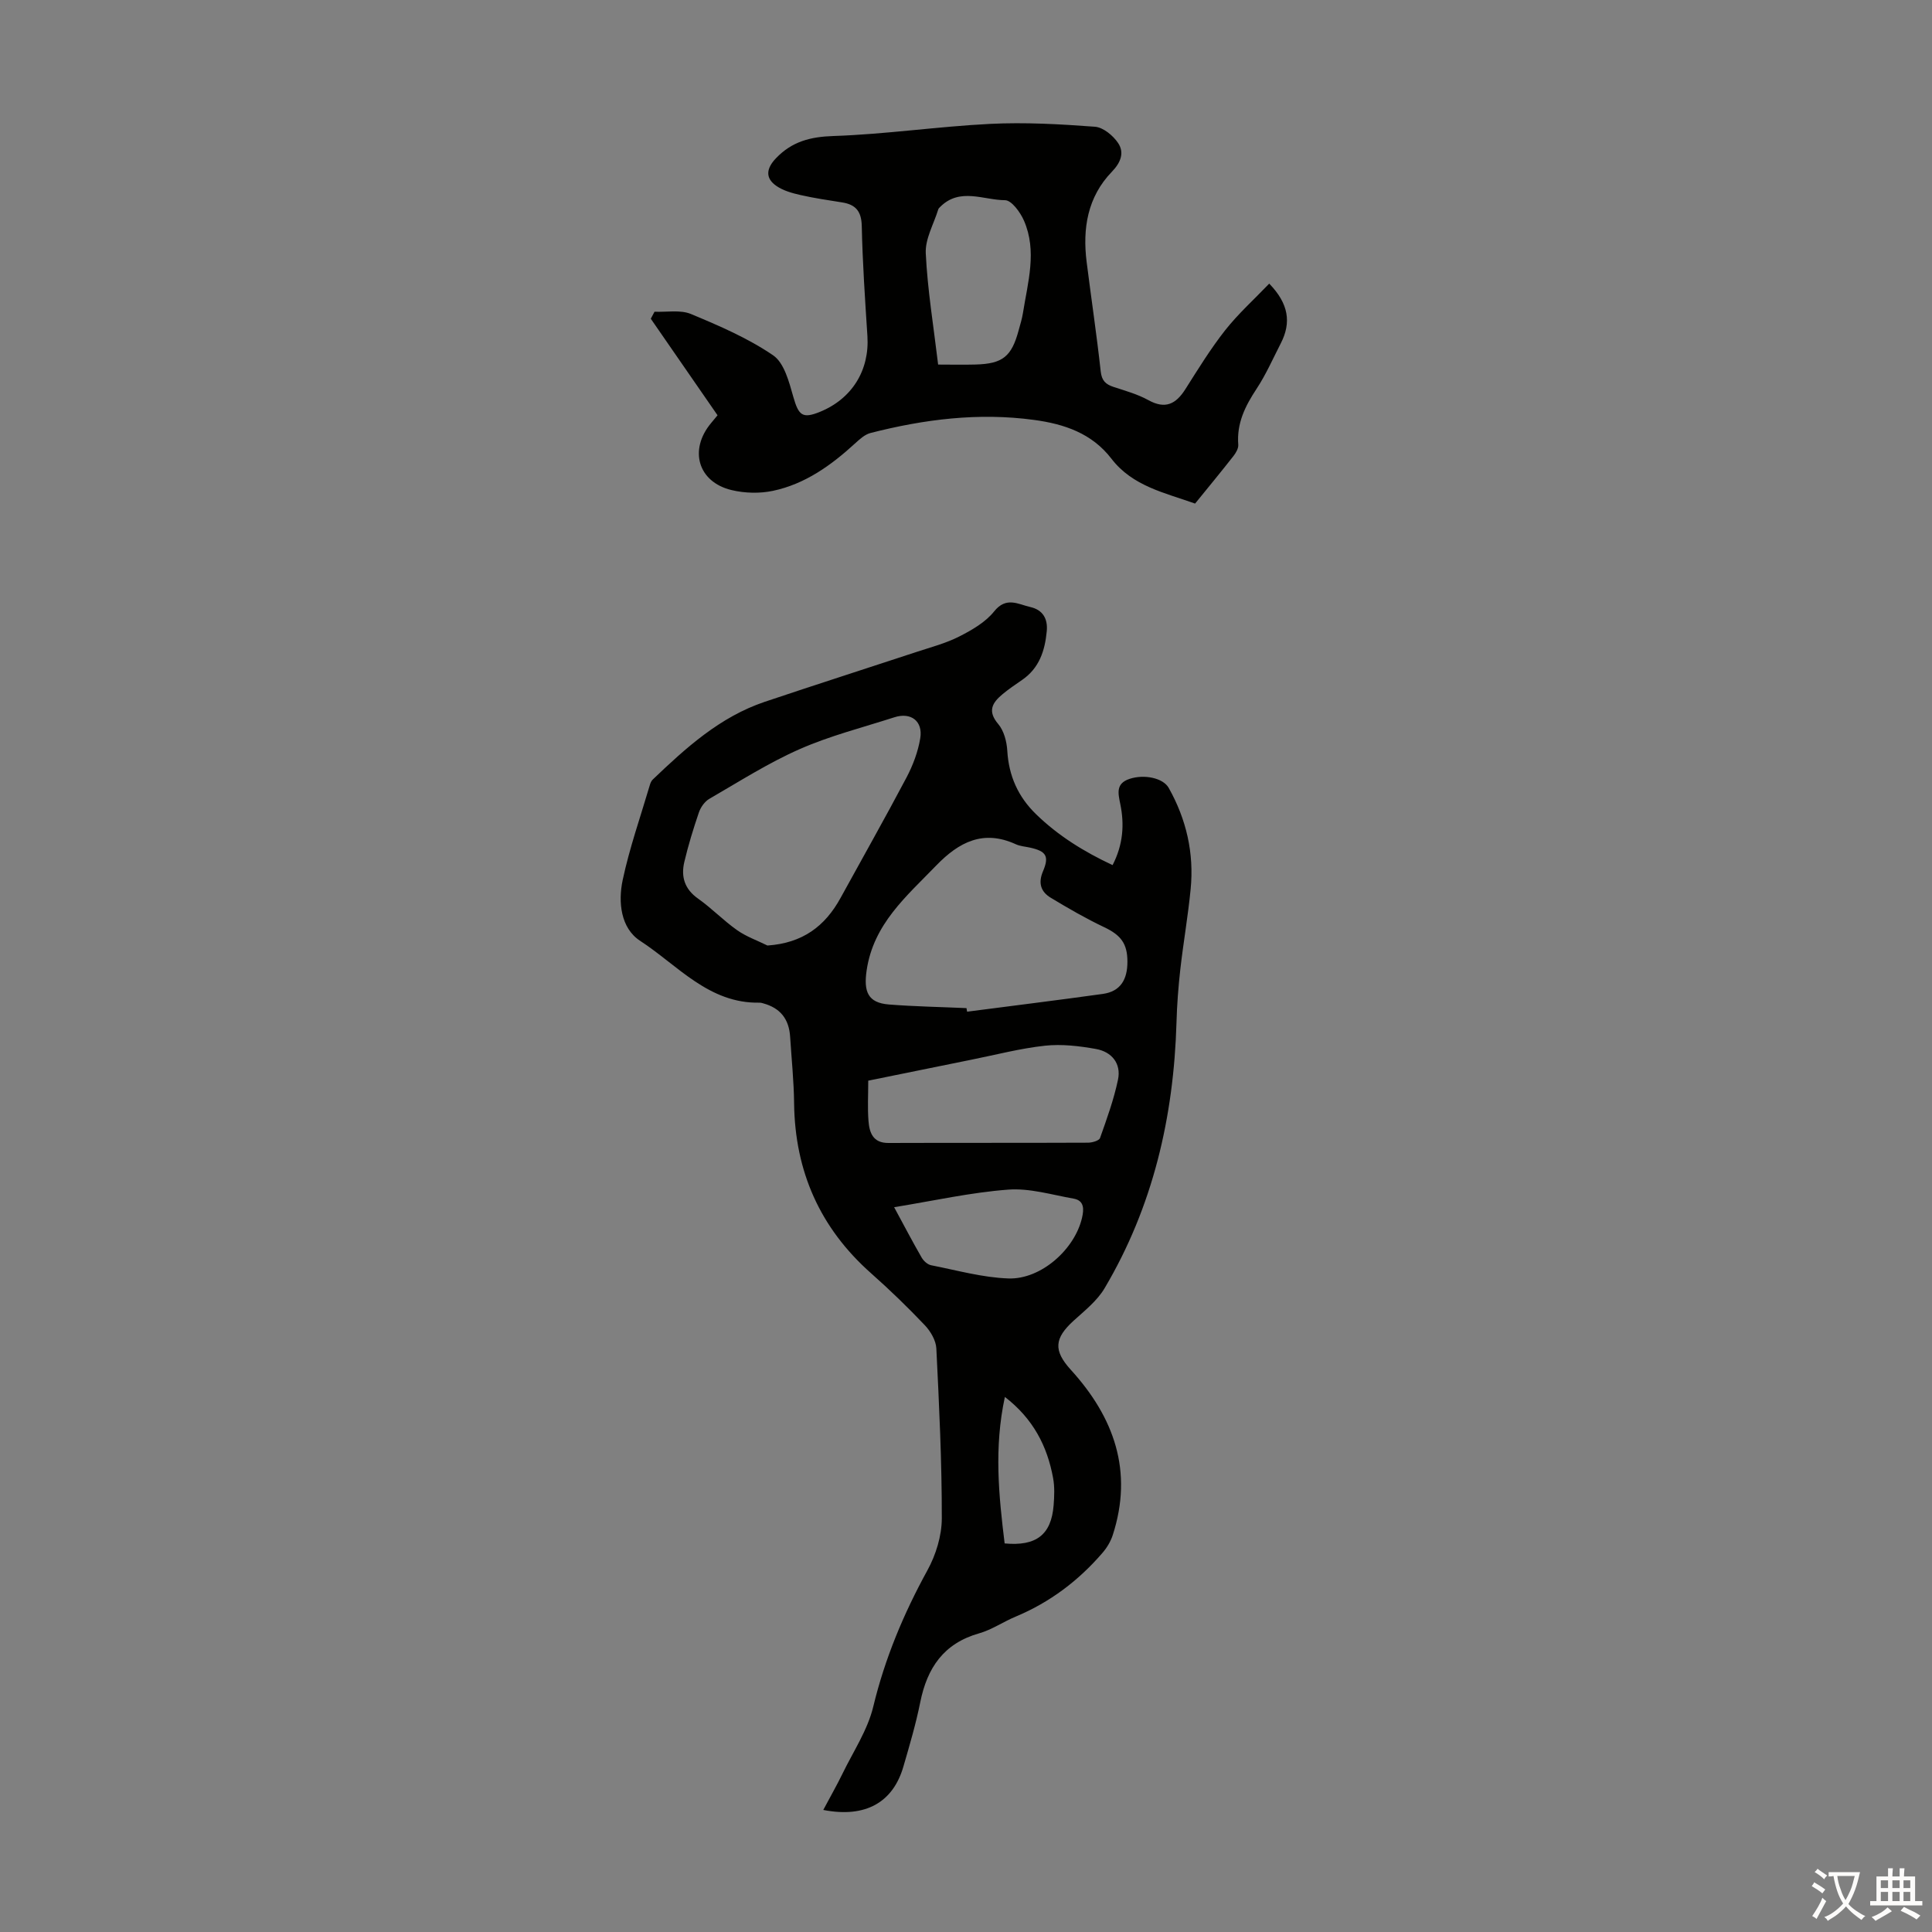
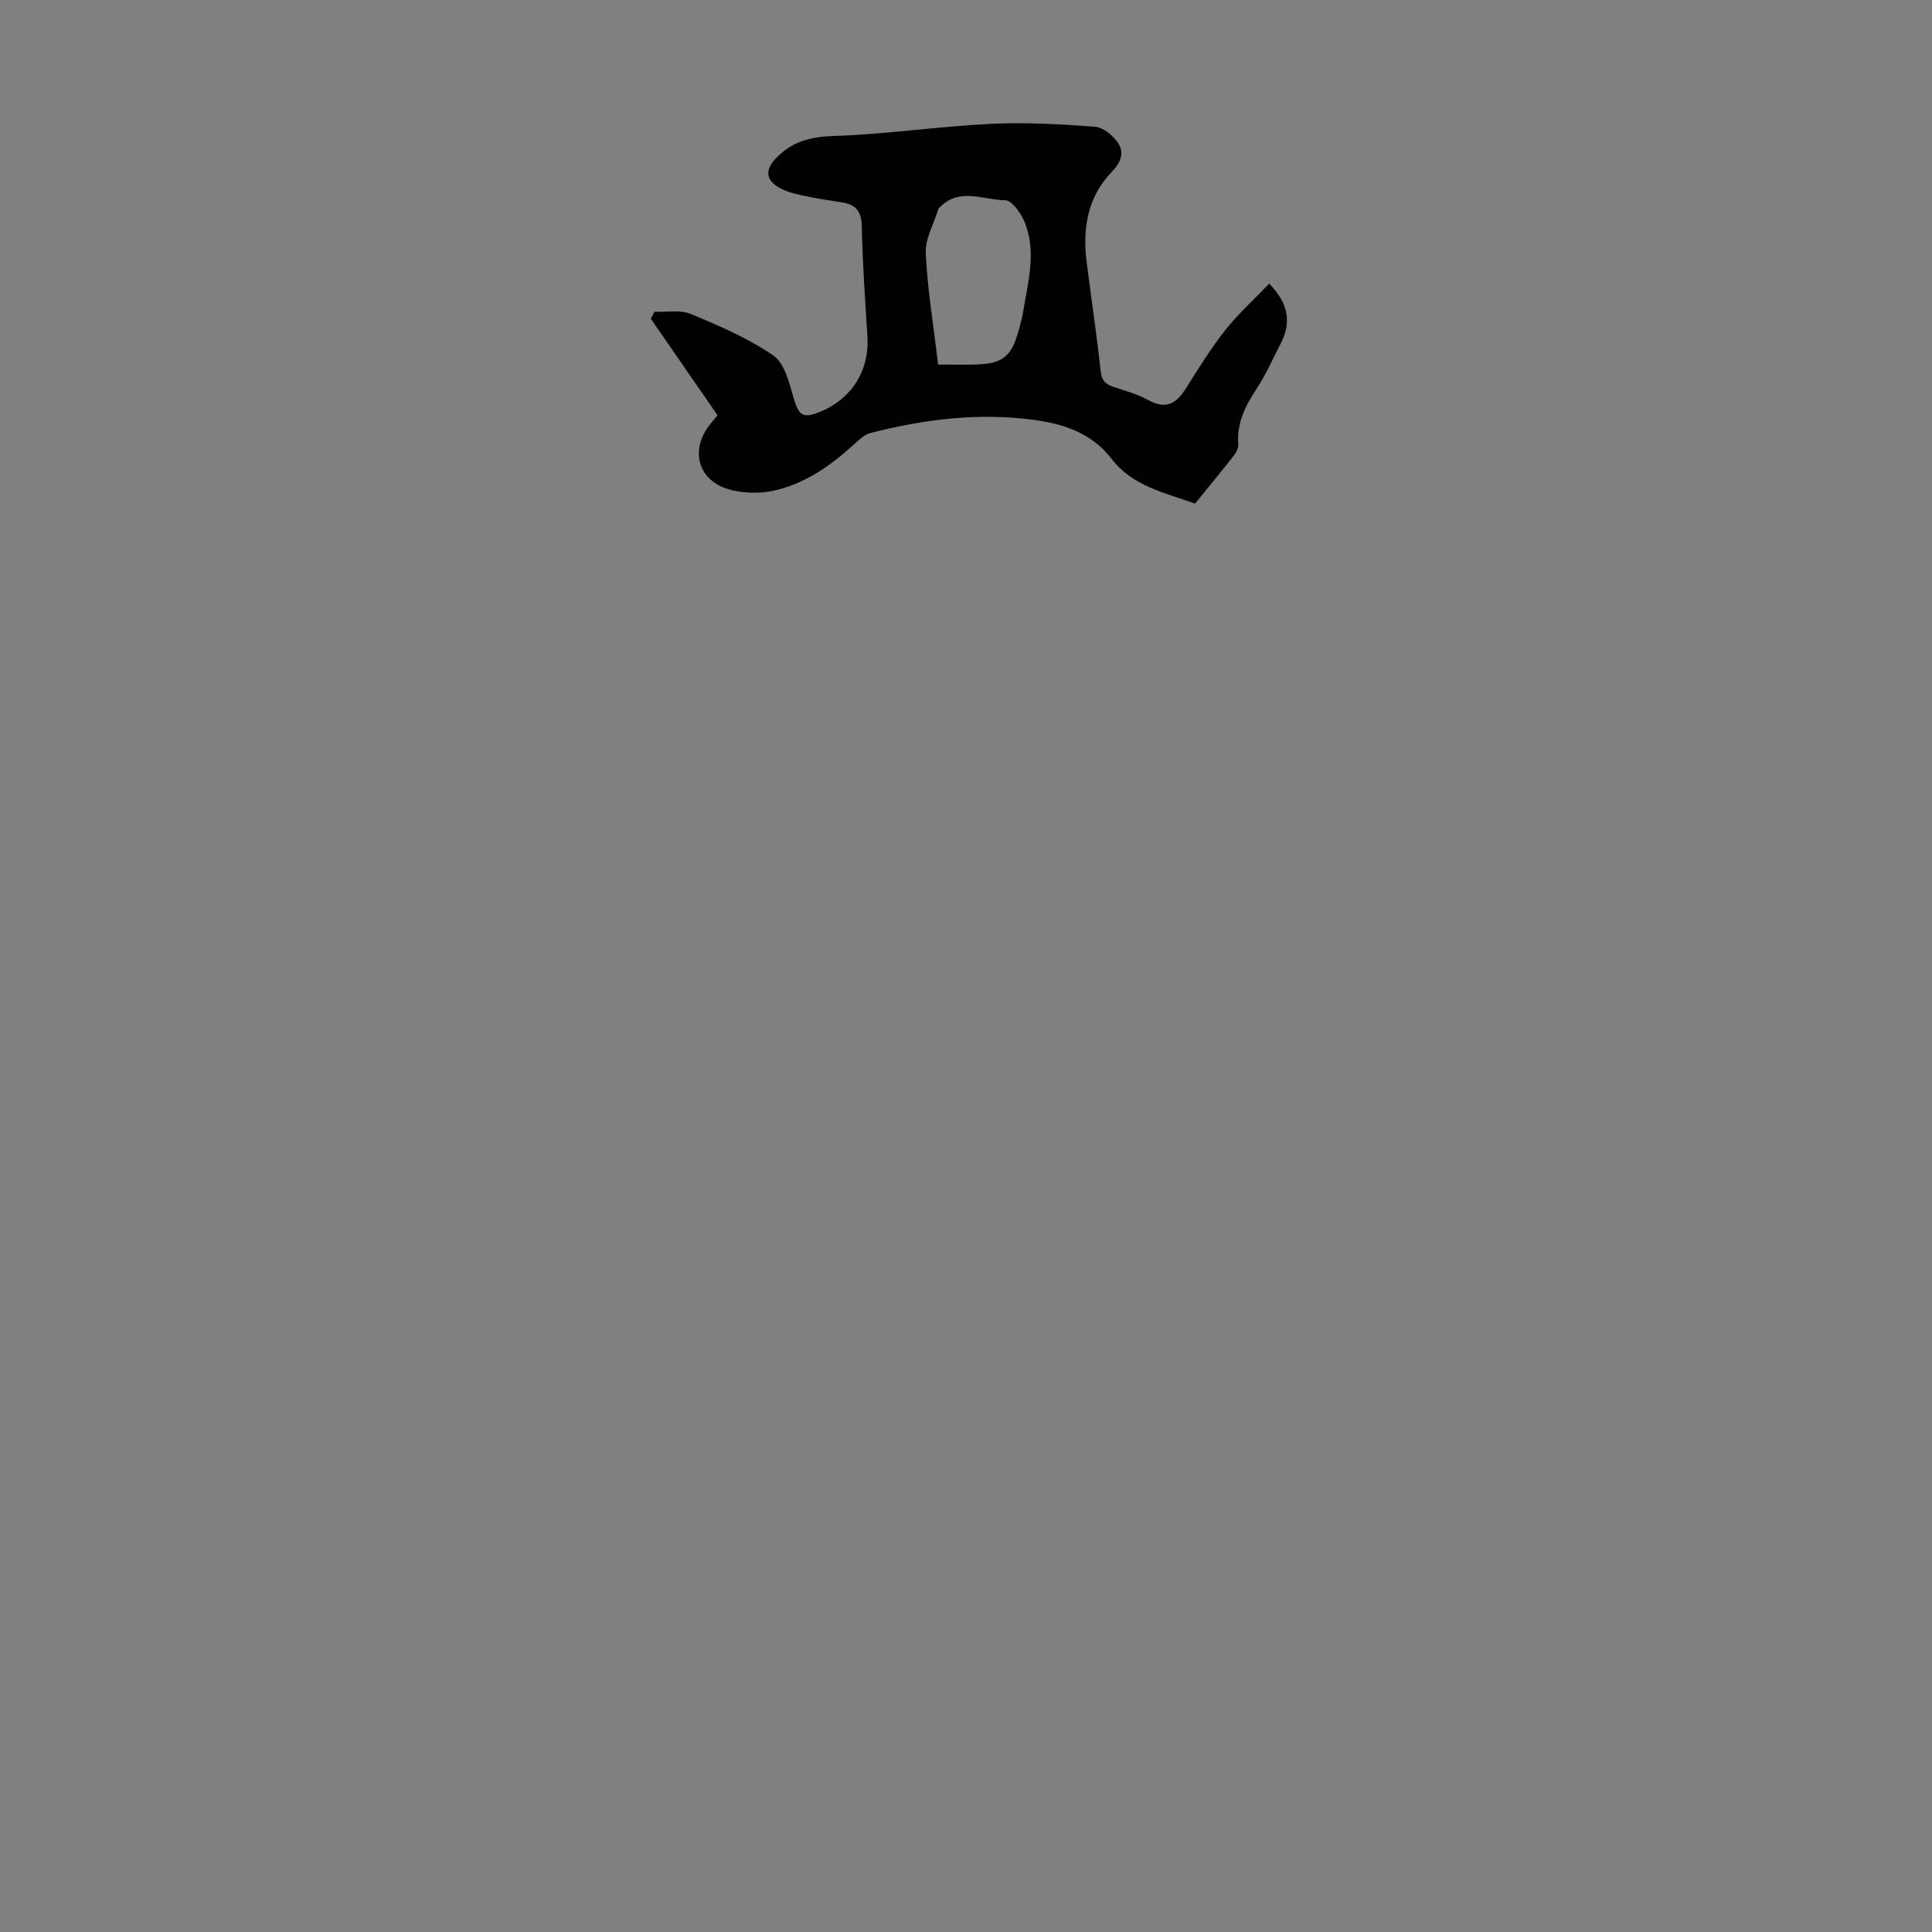
<svg xmlns="http://www.w3.org/2000/svg" enable-background="new 0 0 400 400" viewBox="0 0 400 400">
  <rect x="0" y="0" width="400" height="400" fill="#808080" stroke="none" />
-   <path d="m170.45 374.73c1.48-2.78 2.81-5.11 3.98-7.51 2.23-4.59 5.2-9.02 6.37-13.88 2.41-10 6.28-19.23 11.2-28.2 1.76-3.2 2.98-7.15 2.99-10.76.02-11.73-.55-23.47-1.13-35.19-.08-1.67-1.2-3.57-2.4-4.83-3.54-3.73-7.25-7.32-11.1-10.73-10.59-9.38-15.78-21.11-15.95-35.21-.05-4.58-.53-9.16-.82-13.74-.23-3.73-2.06-6-5.62-6.96-.22-.06-.44-.13-.66-.13-10.55.24-16.99-7.74-24.76-12.79-4.05-2.63-4.6-8.04-3.63-12.6 1.41-6.63 3.68-13.08 5.6-19.59.12-.42.3-.89.6-1.19 6.89-6.59 13.95-13 23.22-16.12 10.46-3.52 20.98-6.88 31.47-10.34 2.97-.98 6.05-1.78 8.81-3.19 2.63-1.34 5.42-2.95 7.21-5.19 2.5-3.13 4.98-1.47 7.49-.9 2.52.57 3.65 2.36 3.4 5-.38 4.04-1.55 7.65-5.1 10.09-1.38.95-2.78 1.89-4.06 2.96-2.1 1.75-3.18 3.48-.89 6.17 1.19 1.4 1.77 3.65 1.88 5.56.31 5.19 2.24 9.5 5.94 13.1 4.61 4.49 9.98 7.8 15.86 10.55 2.18-4.24 2.47-8.4 1.59-12.66-.45-2.2-.96-4.24 1.92-5.19 3.04-1.01 6.94-.19 8.1 1.85 3.67 6.52 5.28 13.54 4.55 20.97-.54 5.56-1.51 11.07-2.14 16.62-.41 3.65-.69 7.33-.79 11-.57 19.54-4.86 38.09-14.89 55.02-1.54 2.6-4.11 4.63-6.4 6.71-4.01 3.65-4.23 6.17-.59 10.17 8.98 9.87 12.96 21.02 8.68 34.23-.43 1.32-1.21 2.62-2.12 3.67-4.96 5.76-10.89 10.24-17.95 13.19-2.58 1.07-4.96 2.73-7.61 3.48-7.33 2.08-10.74 7.15-12.17 14.25-.9 4.48-2.2 8.89-3.48 13.29-2.13 7.41-7.8 10.74-16.6 9.02zm-11.56-178.97c7.28-.5 11.92-3.99 15.13-9.84 4.56-8.31 9.23-16.56 13.66-24.94 1.33-2.52 2.39-5.34 2.85-8.14.58-3.56-1.95-5.43-5.34-4.34-6.58 2.12-13.35 3.83-19.65 6.61-6.48 2.85-12.52 6.72-18.68 10.28-.96.55-1.79 1.74-2.16 2.81-1.15 3.37-2.2 6.79-3.02 10.26-.72 3.05.05 5.62 2.85 7.59 2.82 1.99 5.25 4.54 8.08 6.53 1.89 1.34 4.17 2.13 6.28 3.18zm41.21 12.96c.04.25.09.49.13.74 9.37-1.22 18.75-2.38 28.1-3.68 3.72-.52 5.09-3.06 5.09-6.64.01-3.76-1.34-5.53-4.8-7.17-3.81-1.81-7.48-3.93-11.09-6.11-2.03-1.23-2.63-3.02-1.59-5.47 1.34-3.15.64-4.16-2.68-4.9-.98-.22-2.03-.28-2.93-.69-6.74-3.09-11.78-.48-16.5 4.4-6.15 6.37-12.98 12.08-14.4 21.69-.65 4.43.25 6.73 4.61 7.08 5.34.42 10.71.51 16.06.75zm-20.34 15.02c0 2.96-.16 5.65.05 8.32.19 2.43.91 4.6 4.13 4.58 13.77-.05 27.54 0 41.31-.06.87 0 2.3-.41 2.5-.97 1.41-3.97 2.86-7.97 3.72-12.08.7-3.35-1.31-5.77-4.56-6.35-3.46-.62-7.09-1.05-10.55-.68-5.1.55-10.11 1.87-15.15 2.88-7.1 1.43-14.2 2.88-21.45 4.36zm5.36 26.2c2.06 3.8 3.81 7.16 5.7 10.43.4.7 1.23 1.45 1.98 1.59 5.32 1.04 10.64 2.55 16 2.73 6.75.22 13.72-6.04 15.22-12.55.39-1.7.54-3.58-1.76-3.98-4.5-.79-9.09-2.2-13.53-1.86-7.73.58-15.38 2.3-23.61 3.64zm22.88 69.61c6.57.62 9.66-1.83 10.14-7.89.15-1.88.23-3.83-.11-5.66-1.21-6.61-4.13-12.27-9.98-16.78-2.28 10.54-1.26 20.45-.05 30.33z" fill="#010100" />
  <path d="m262.78 58.72c4.04 4.17 4.6 8.06 2.4 12.35-1.63 3.18-3.08 6.49-5.04 9.46-2.35 3.56-4.12 7.13-3.77 11.53.06.76-.48 1.7-1 2.36-2.55 3.26-5.18 6.44-7.94 9.84-6.26-2.24-12.94-3.58-17.32-9.29-4.05-5.27-9.78-7.19-16.02-8.03-11.48-1.56-22.75-.14-33.87 2.71-1.2.31-2.28 1.33-3.25 2.21-4.93 4.51-10.31 8.36-16.93 9.76-2.74.58-5.84.5-8.56-.15-6.99-1.66-8.9-8.36-4.23-13.91.5-.6 1-1.2 1.31-1.58-4.65-6.73-9.24-13.36-13.82-19.99.26-.48.52-.97.77-1.45 2.53.11 5.34-.44 7.54.47 5.86 2.44 11.81 5 17.01 8.55 2.32 1.58 3.32 5.56 4.2 8.65 1.09 3.8 1.88 4.53 5.5 3.06 6.65-2.71 10.28-8.62 9.83-15.68-.49-7.59-1.01-15.19-1.17-22.79-.07-3.08-1.27-4.46-4.11-4.9-2.87-.45-5.75-.88-8.58-1.52-1.71-.39-3.53-.89-4.95-1.86-2.4-1.63-2.14-3.65-.12-5.76 3.3-3.45 7.08-4.44 11.89-4.6 10.83-.36 21.6-1.97 32.43-2.51 7.22-.36 14.5.05 21.72.59 1.71.13 3.75 1.82 4.79 3.37 1.33 1.98.57 4.03-1.28 5.94-5.05 5.22-6.11 11.75-5.23 18.71.95 7.54 2.08 15.07 2.91 22.63.21 1.92 1.02 2.68 2.66 3.22 2.44.8 4.97 1.5 7.2 2.73 3.51 1.94 5.7.83 7.66-2.25 2.63-4.15 5.22-8.37 8.25-12.22 2.72-3.44 6.02-6.41 9.12-9.65zm-68.55 16.76c2.71 0 5.25.06 7.79-.01 5.58-.16 7.42-1.65 8.88-7.08.32-1.19.7-2.37.89-3.58 1-6.37 2.97-12.8.21-19.13-.75-1.73-2.57-4.22-3.91-4.23-4.46-.02-9.36-2.68-13.42 1.37-.16.16-.35.32-.41.52-.93 3.04-2.74 6.12-2.59 9.11.36 7.55 1.61 15.06 2.56 23.03z" fill="#010100" />
  <g fill="#fcfbfa">
-     <path d="m377.9 391.2c-.2.3-.4.5-.6.8-.7-.6-1.4-1-2.2-1.5.2-.3.4-.5.5-.8.6.4 1.4.8 2.3 1.5zm-1.8 6.1c-.2-.2-.5-.4-.9-.6.4-.6.8-1.2 1.2-1.9s.7-1.3.9-1.9c.3.3.5.5.8.7-.7 1.3-1.4 2.6-2 3.7zm2.2-9c-.3.3-.5.5-.6.8-.6-.6-1.3-1.1-2-1.5.3-.3.5-.5.6-.7.6.5 1.3.9 2 1.4zm.3.2v-.9h2 4.5c-.3 1.3-.6 2.5-1 3.6s-.9 2.1-1.4 3c.4.5 1 1 1.6 1.4s1.2.8 1.9 1.1c-.3.2-.5.4-.8.8-.4-.3-1-.7-1.6-1.2s-1.2-1.1-1.6-1.6c-.5.6-1.1 1.1-1.7 1.6s-1.4.9-2.1 1.4c-.1-.3-.3-.5-.7-.8.6-.2 1.2-.5 1.9-1s1.4-1.1 2-1.8c-.5-.8-.9-1.6-1.2-2.5s-.6-2-.8-3.2c-.4.1-.7.1-1 .1zm2.5 2.7c.3 1 .7 1.7 1 2.2.3-.5.6-1.1 1-2s.6-1.9.9-3h-3.2-.4c.1.9.3 1.8.7 2.8z" />
-     <path d="m396.5 388.5v1.5 3.6h1.5v.9c-.4 0-1 0-1.7 0h-7.9c-.5 0-.9 0-1.2 0v-.9h1.3v-3.5c0-.7 0-1.2 0-1.6h2.4c0-.8 0-1.4 0-1.7h1c0 .3-.1.8-.1 1.7h1.5c0-.8 0-1.4 0-1.7h1c0 .3-.1.9-.1 1.7zm-8.2 9.2c-.2-.3-.5-.5-.8-.8.8-.3 1.4-.6 1.9-.9s1-.7 1.4-1.1c.3.3.6.5.9.8-1.6 1-2.8 1.6-3.4 2zm2.6-6.8v-1.6h-1.5v1.6zm0 2.7v-1.9h-1.5v1.9zm2.4-2.7v-1.6h-1.5v1.6zm0 2.7v-1.9h-1.5v1.9zm.2 2 .7-.8c.4.2.9.5 1.6.8s1.3.7 1.8 1c-.3.3-.5.5-.8.8-.4-.3-1.5-1-3.3-1.8zm2-4.7v-1.6h-1.4v1.6zm0 2.7v-1.9h-1.4v1.9z" />
-   </g>
+     </g>
</svg>